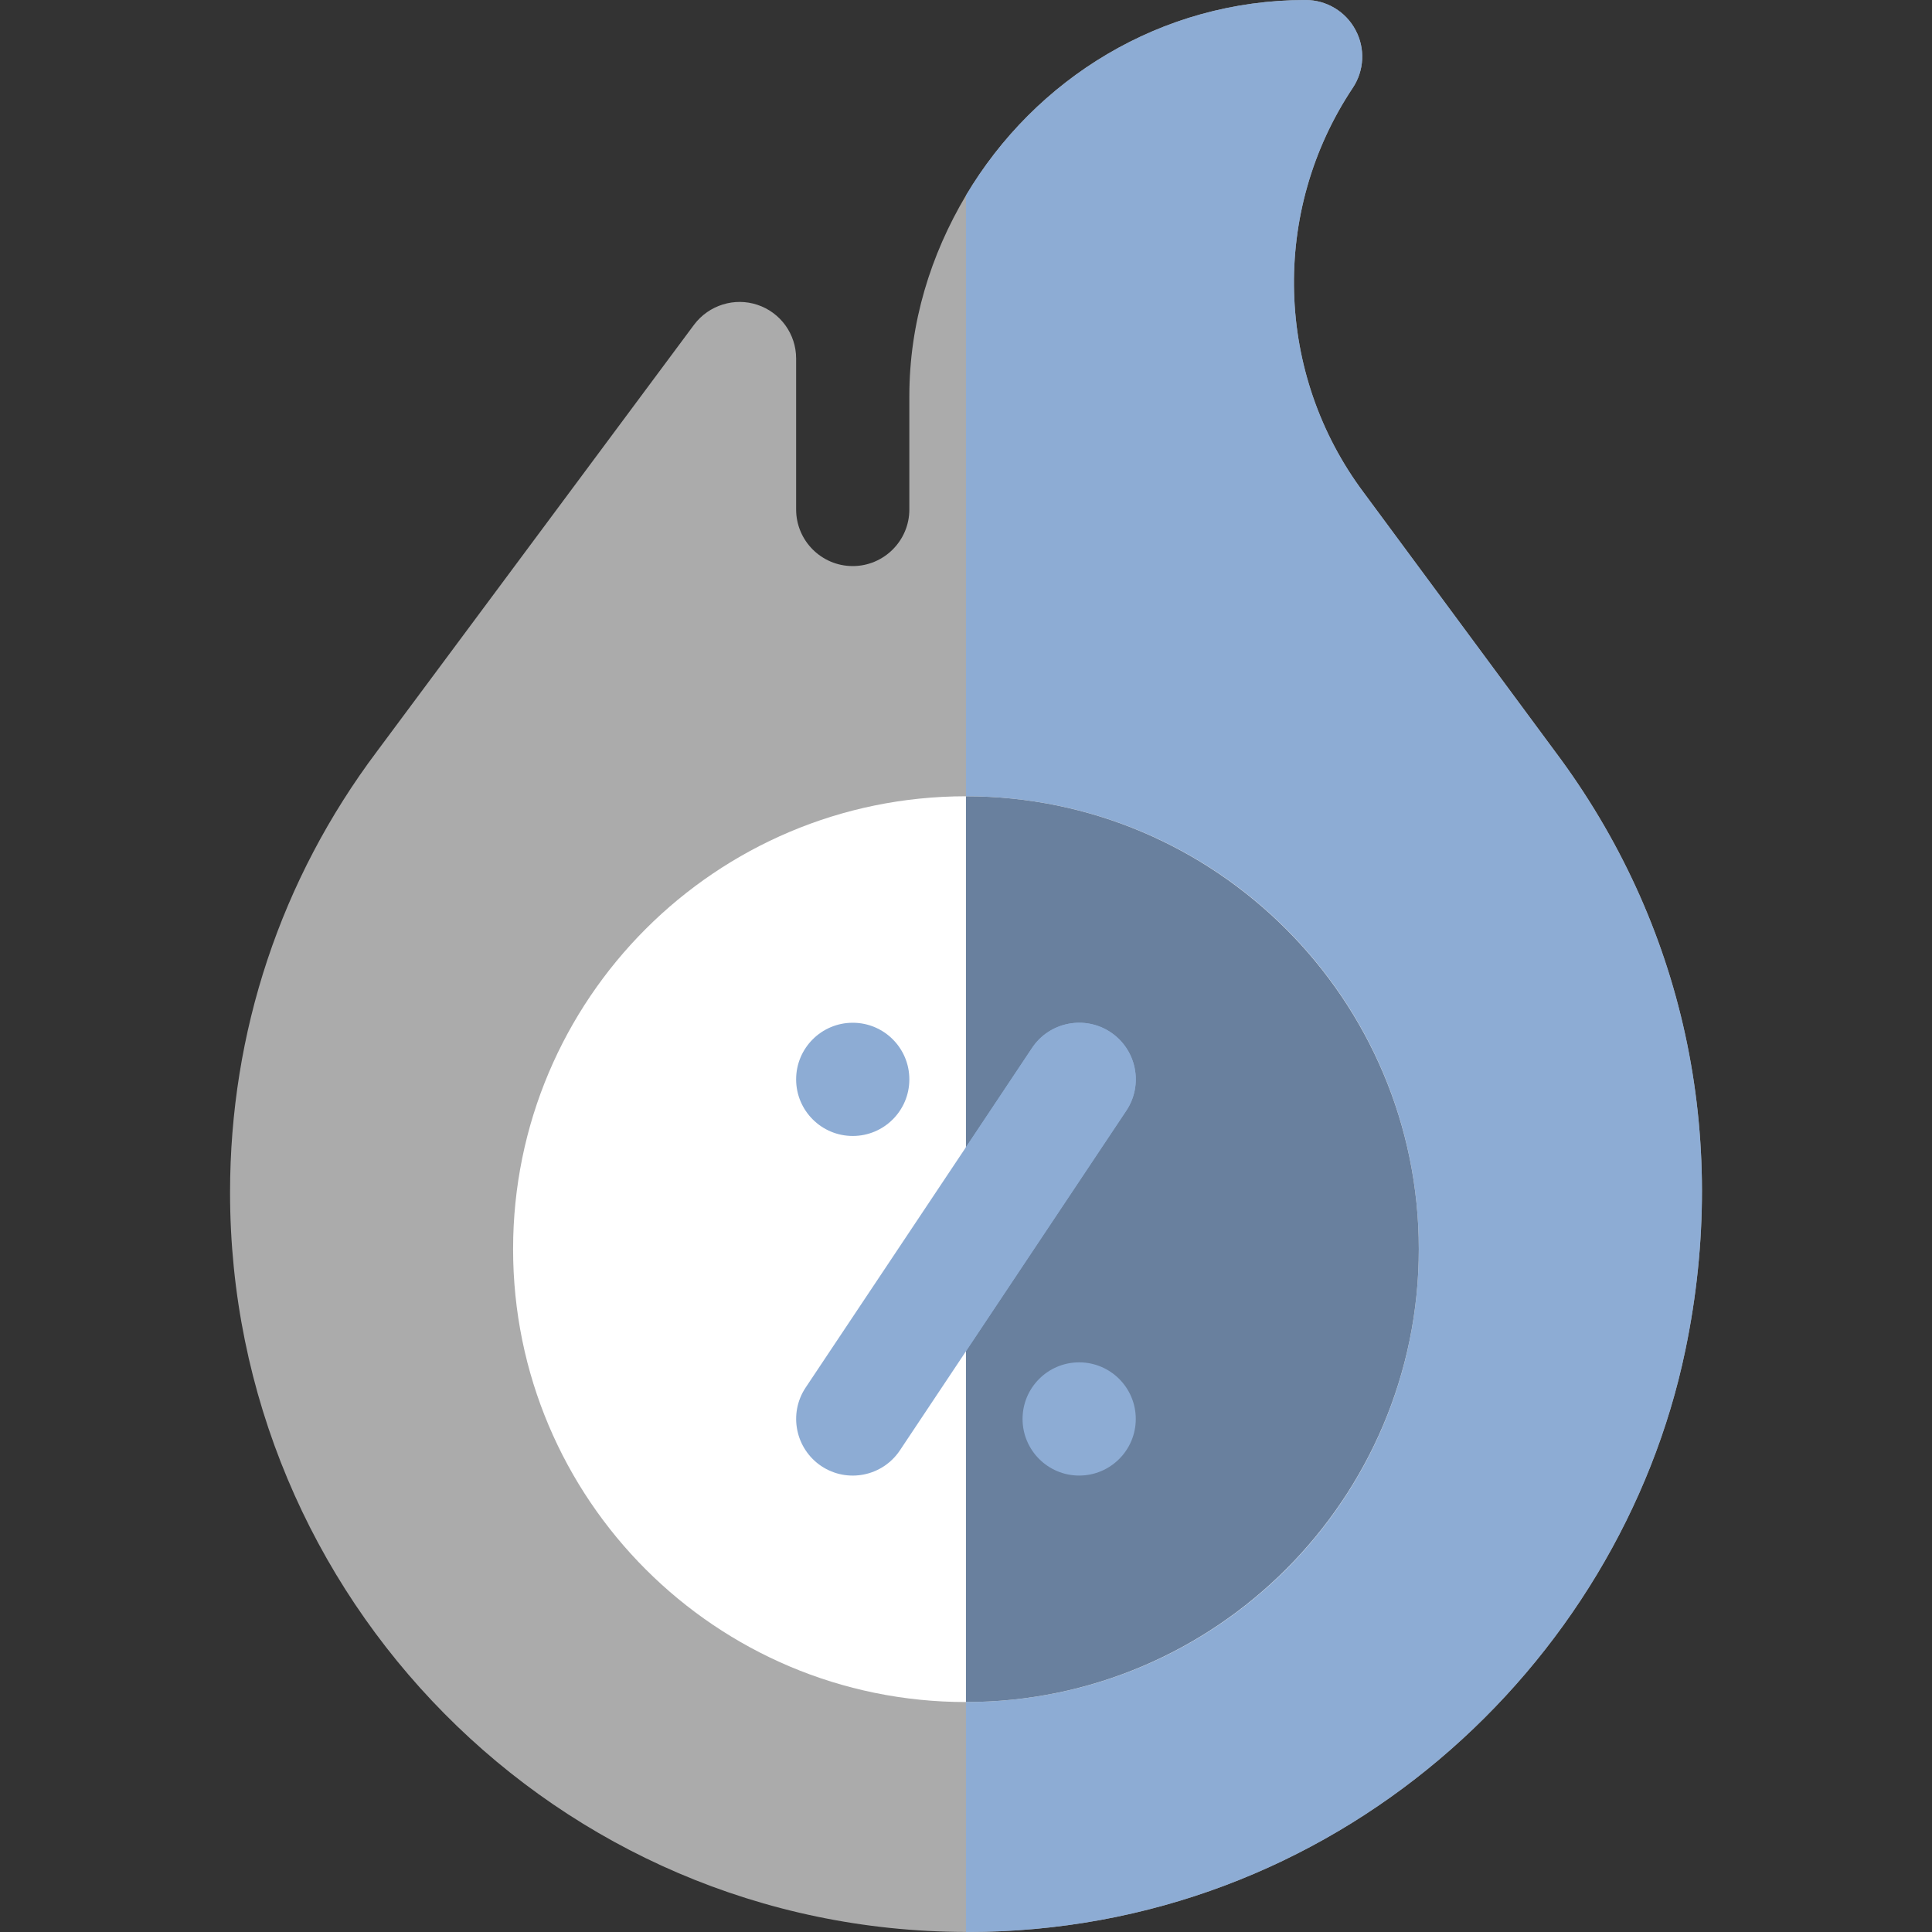
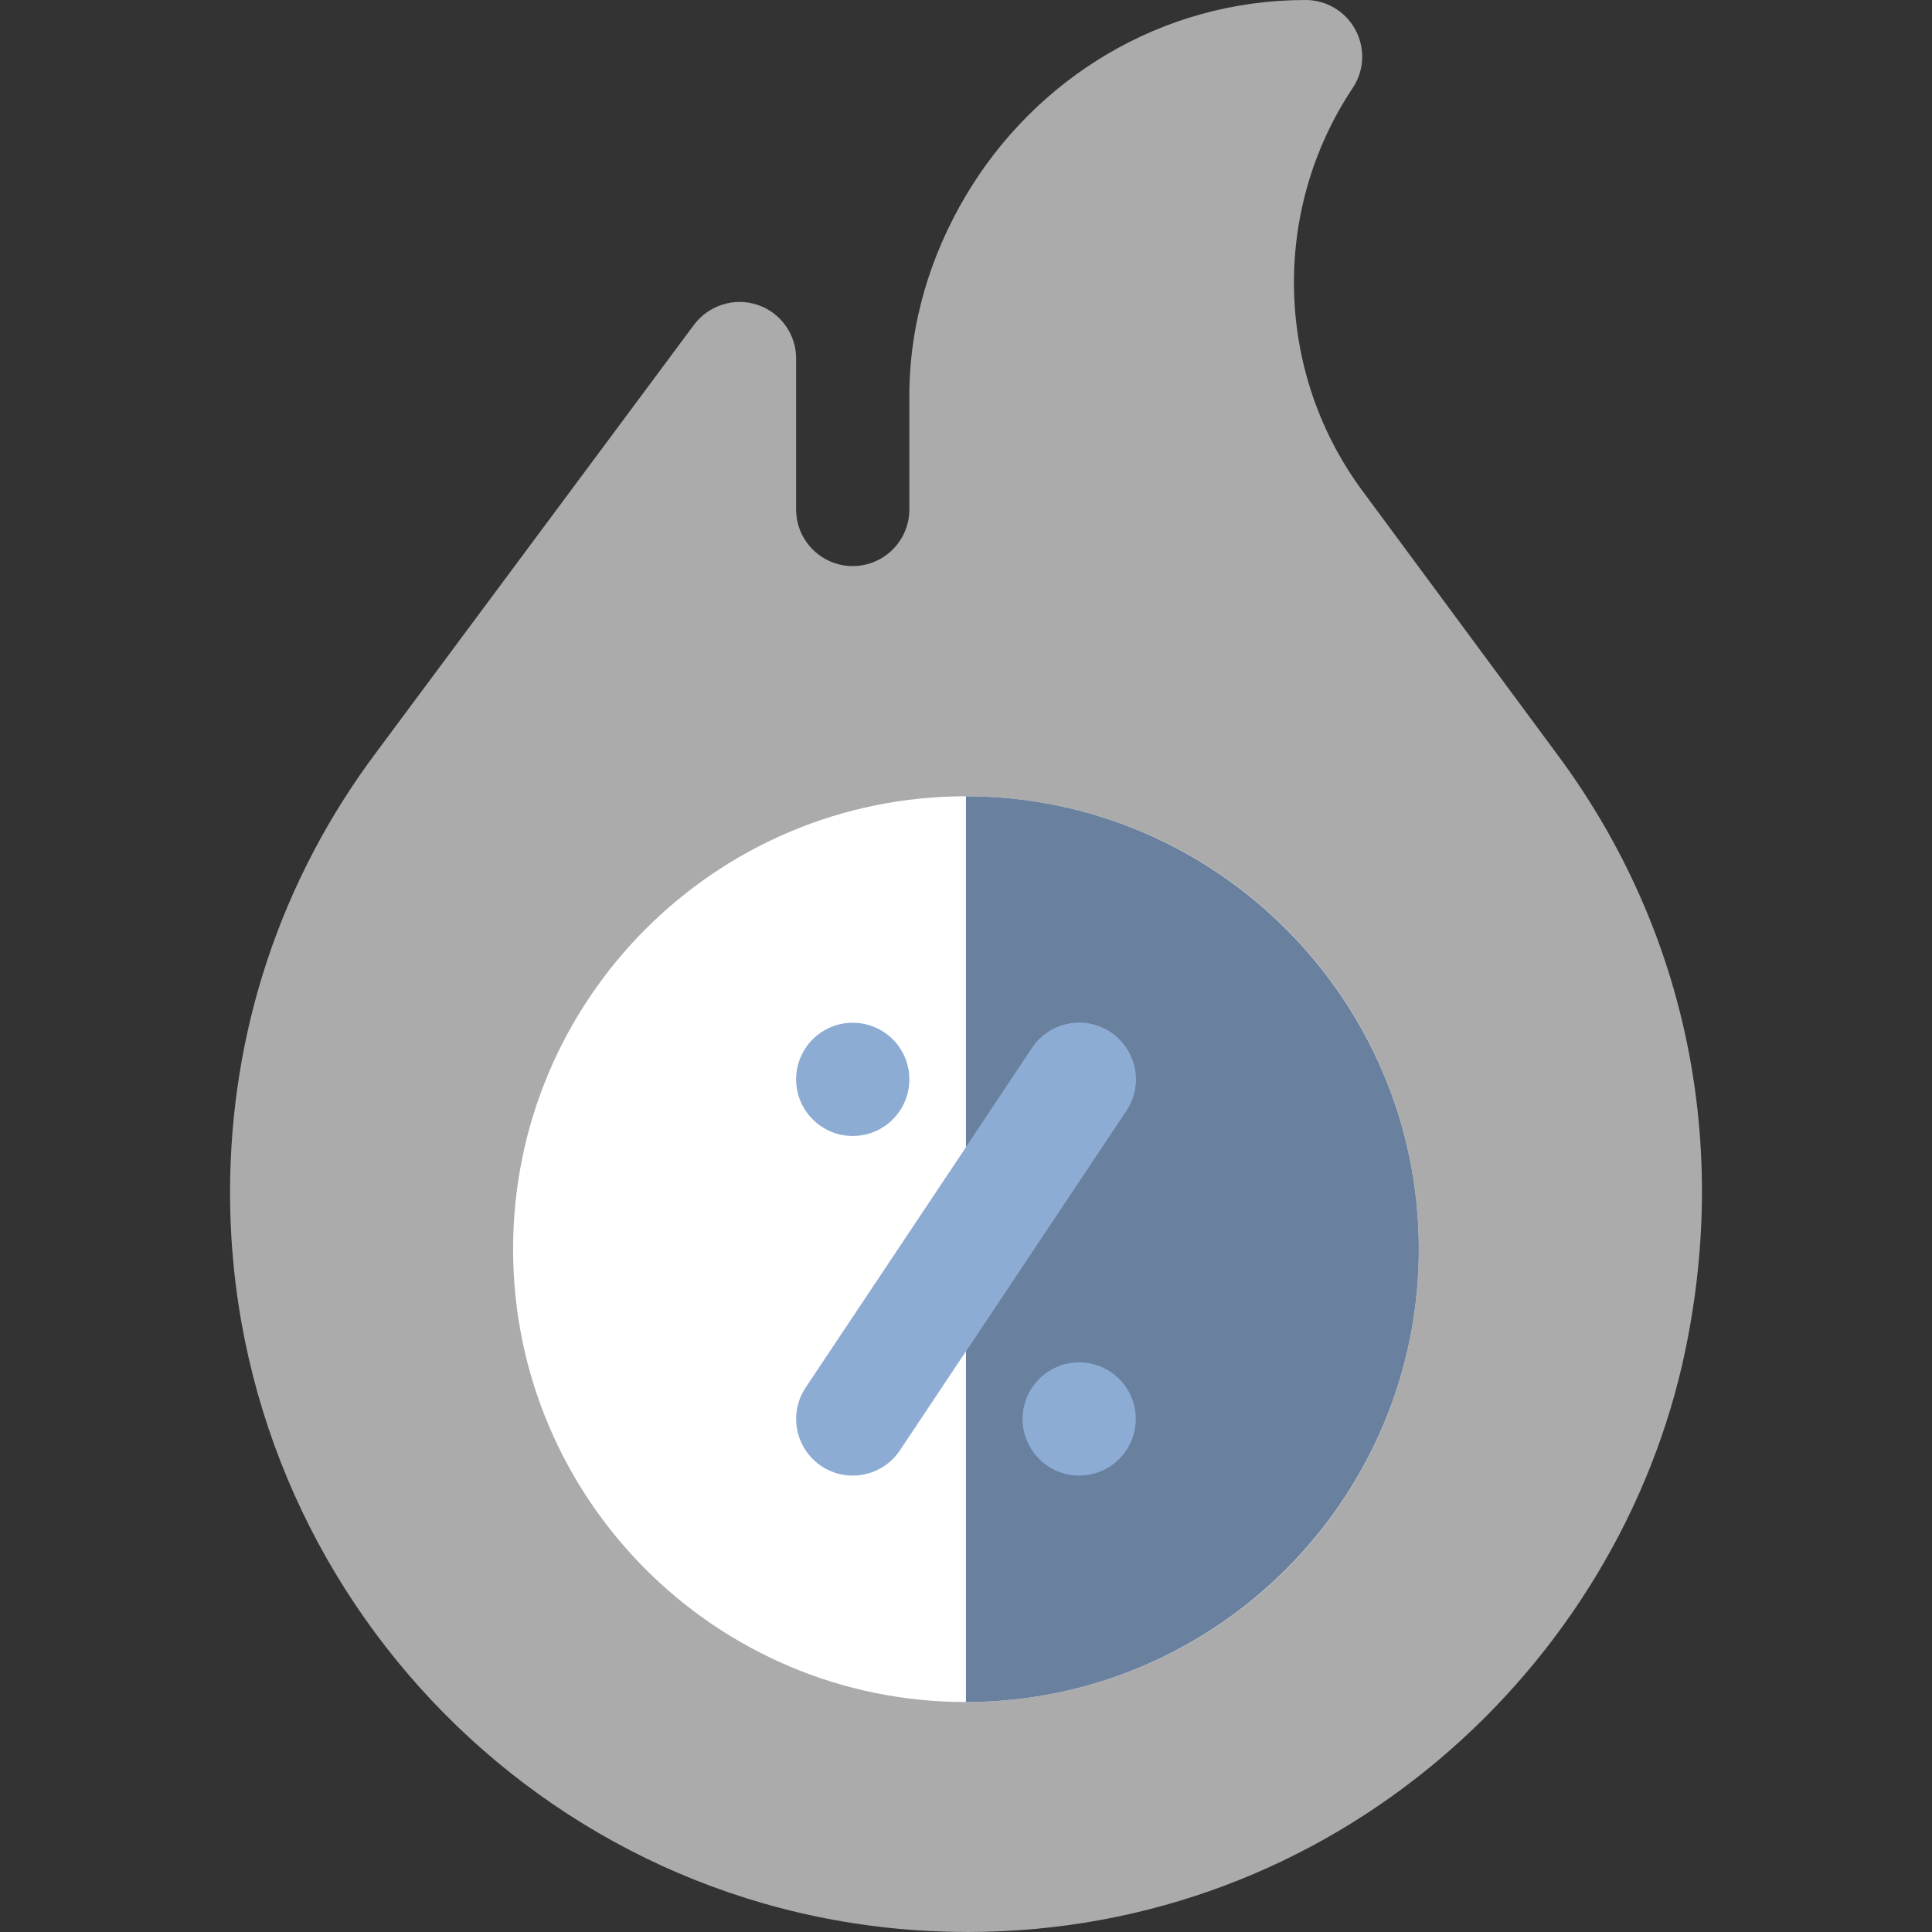
<svg xmlns="http://www.w3.org/2000/svg" width="40" height="40" viewBox="0 0 40 40" fill="none">
  <rect x="0" y="0" width="40" height="40" fill="#333333" stroke="none" />
  <path d="M32.195 15.557L28.239 10.205C26.395 7.747 26.303 4.379 28.006 1.822C28.246 1.463 28.269 1 28.063 0.619C27.86 0.238 27.463 0 27.031 0C24.031 0 21.43 1.636 19.999 4.046C19.272 5.27 18.827 6.68 18.827 8.204V10.548C18.827 11.195 18.3 11.72 17.655 11.72C17.009 11.72 16.483 11.195 16.483 10.548V7.422C16.483 6.918 16.16 6.47 15.682 6.311C15.206 6.152 14.677 6.317 14.372 6.72L7.805 15.556C5.813 18.207 4.763 21.365 4.763 24.69C4.763 33.066 11.52 39.984 19.999 39.999C20.008 39.999 20.017 40 20.026 40C27.614 40 33.533 34.496 34.894 27.952C35.819 23.513 34.86 19.111 32.195 15.557Z" fill="#ABABAB" />
-   <path d="M34.894 27.952C35.819 23.513 34.86 19.111 32.195 15.557L28.24 10.205C26.395 7.747 26.303 4.379 28.006 1.822C28.247 1.463 28.27 1 28.064 0.619C27.86 0.238 27.464 0 27.031 0C24.032 0 21.43 1.636 19.999 4.046V39.999C20.008 39.999 20.017 40 20.026 40C27.614 40 33.534 34.496 34.894 27.952Z" fill="#8DACD4" />
  <path d="M19.999 35.239C25.177 35.239 29.375 31.041 29.375 25.862C29.375 20.684 25.177 16.486 19.999 16.486C14.821 16.486 10.623 20.684 10.623 25.862C10.623 31.041 14.821 35.239 19.999 35.239Z" fill="white" />
  <path d="M29.375 25.862C29.375 20.692 25.17 16.486 19.999 16.486V35.239C25.17 35.239 29.375 31.032 29.375 25.862Z" fill="#69809E" />
  <path d="M22.343 30.55C22.99 30.55 23.515 30.025 23.515 29.378C23.515 28.731 22.99 28.206 22.343 28.206C21.696 28.206 21.171 28.731 21.171 29.378C21.171 30.025 21.696 30.55 22.343 30.55Z" fill="#8DACD4" />
  <path d="M17.655 23.519C18.303 23.519 18.827 22.994 18.827 22.347C18.827 21.7 18.303 21.175 17.655 21.175C17.008 21.175 16.483 21.7 16.483 22.347C16.483 22.994 17.008 23.519 17.655 23.519Z" fill="#8DACD4" />
  <path d="M22.994 21.371C22.46 21.015 21.728 21.155 21.368 21.696L20 23.75L16.68 28.728C16.321 29.267 16.468 29.994 17.005 30.354C17.54 30.71 18.267 30.571 18.631 30.029L20 27.975L23.319 22.996C23.678 22.457 23.532 21.73 22.994 21.371Z" fill="#8DACD4" />
  <path d="M22.993 21.371C22.46 21.015 21.727 21.155 21.368 21.696L19.999 23.75V27.975L23.318 22.996C23.678 22.457 23.531 21.73 22.993 21.371Z" fill="#8DACD4" />
</svg>